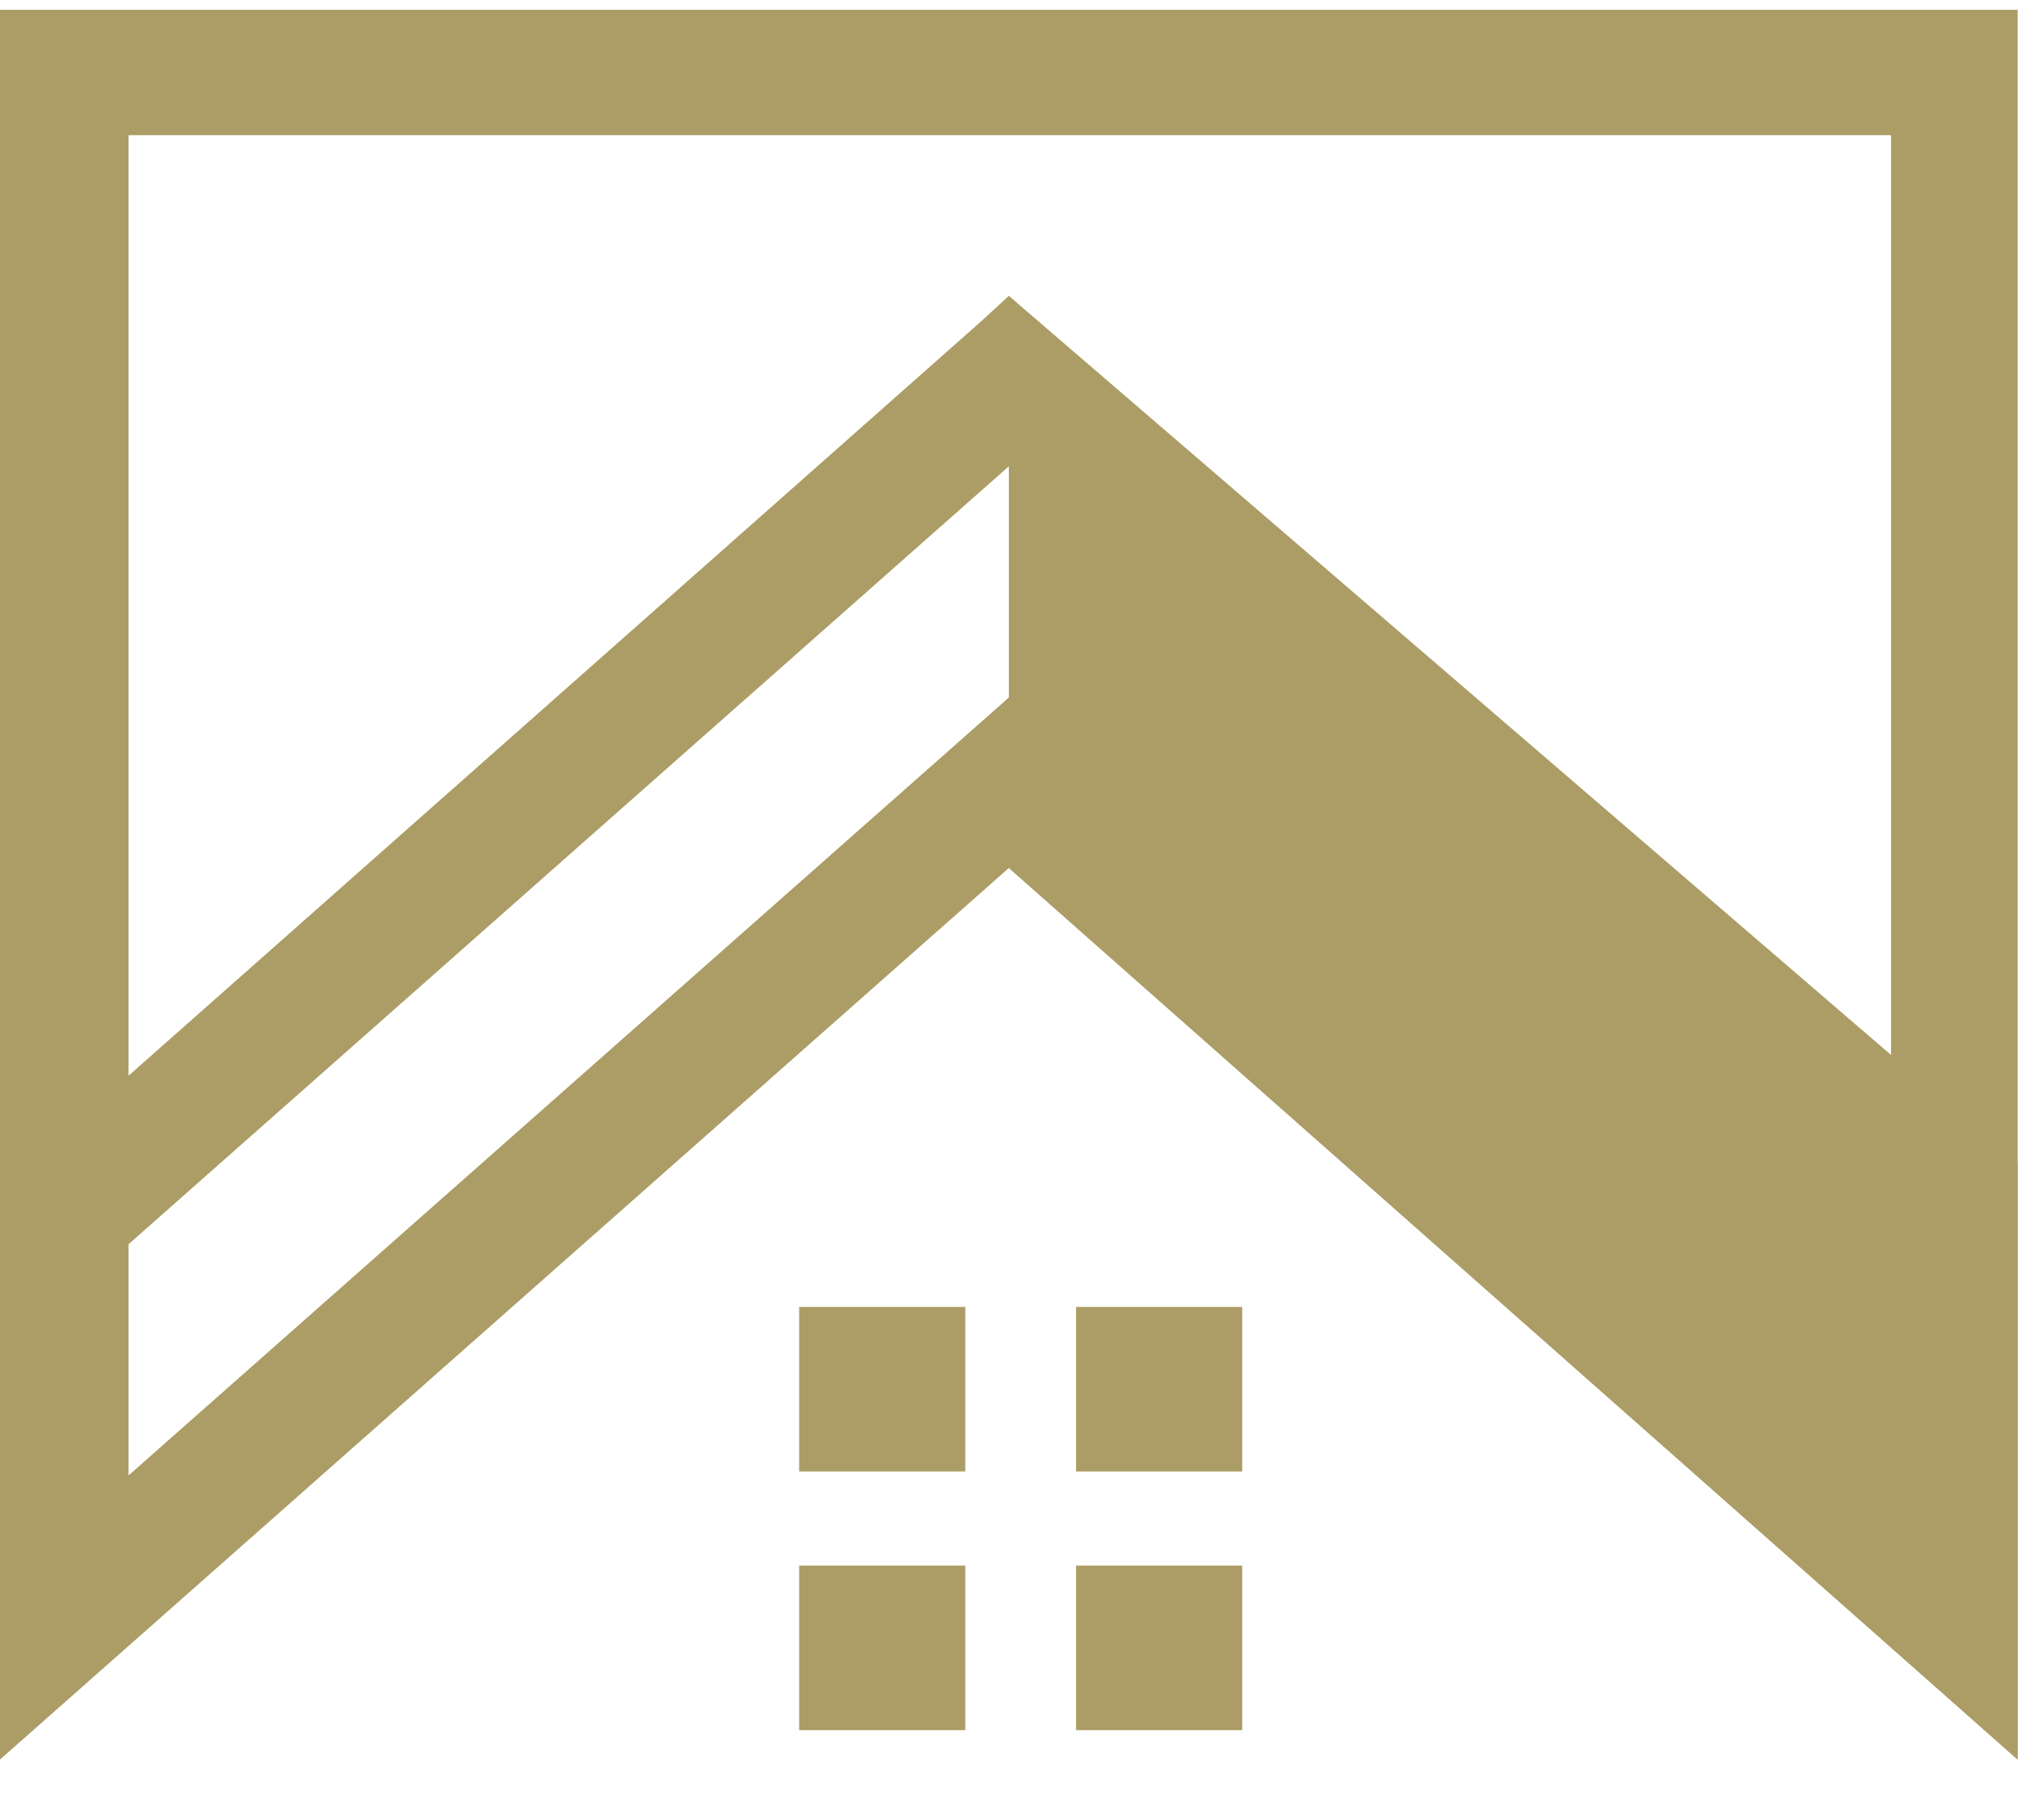
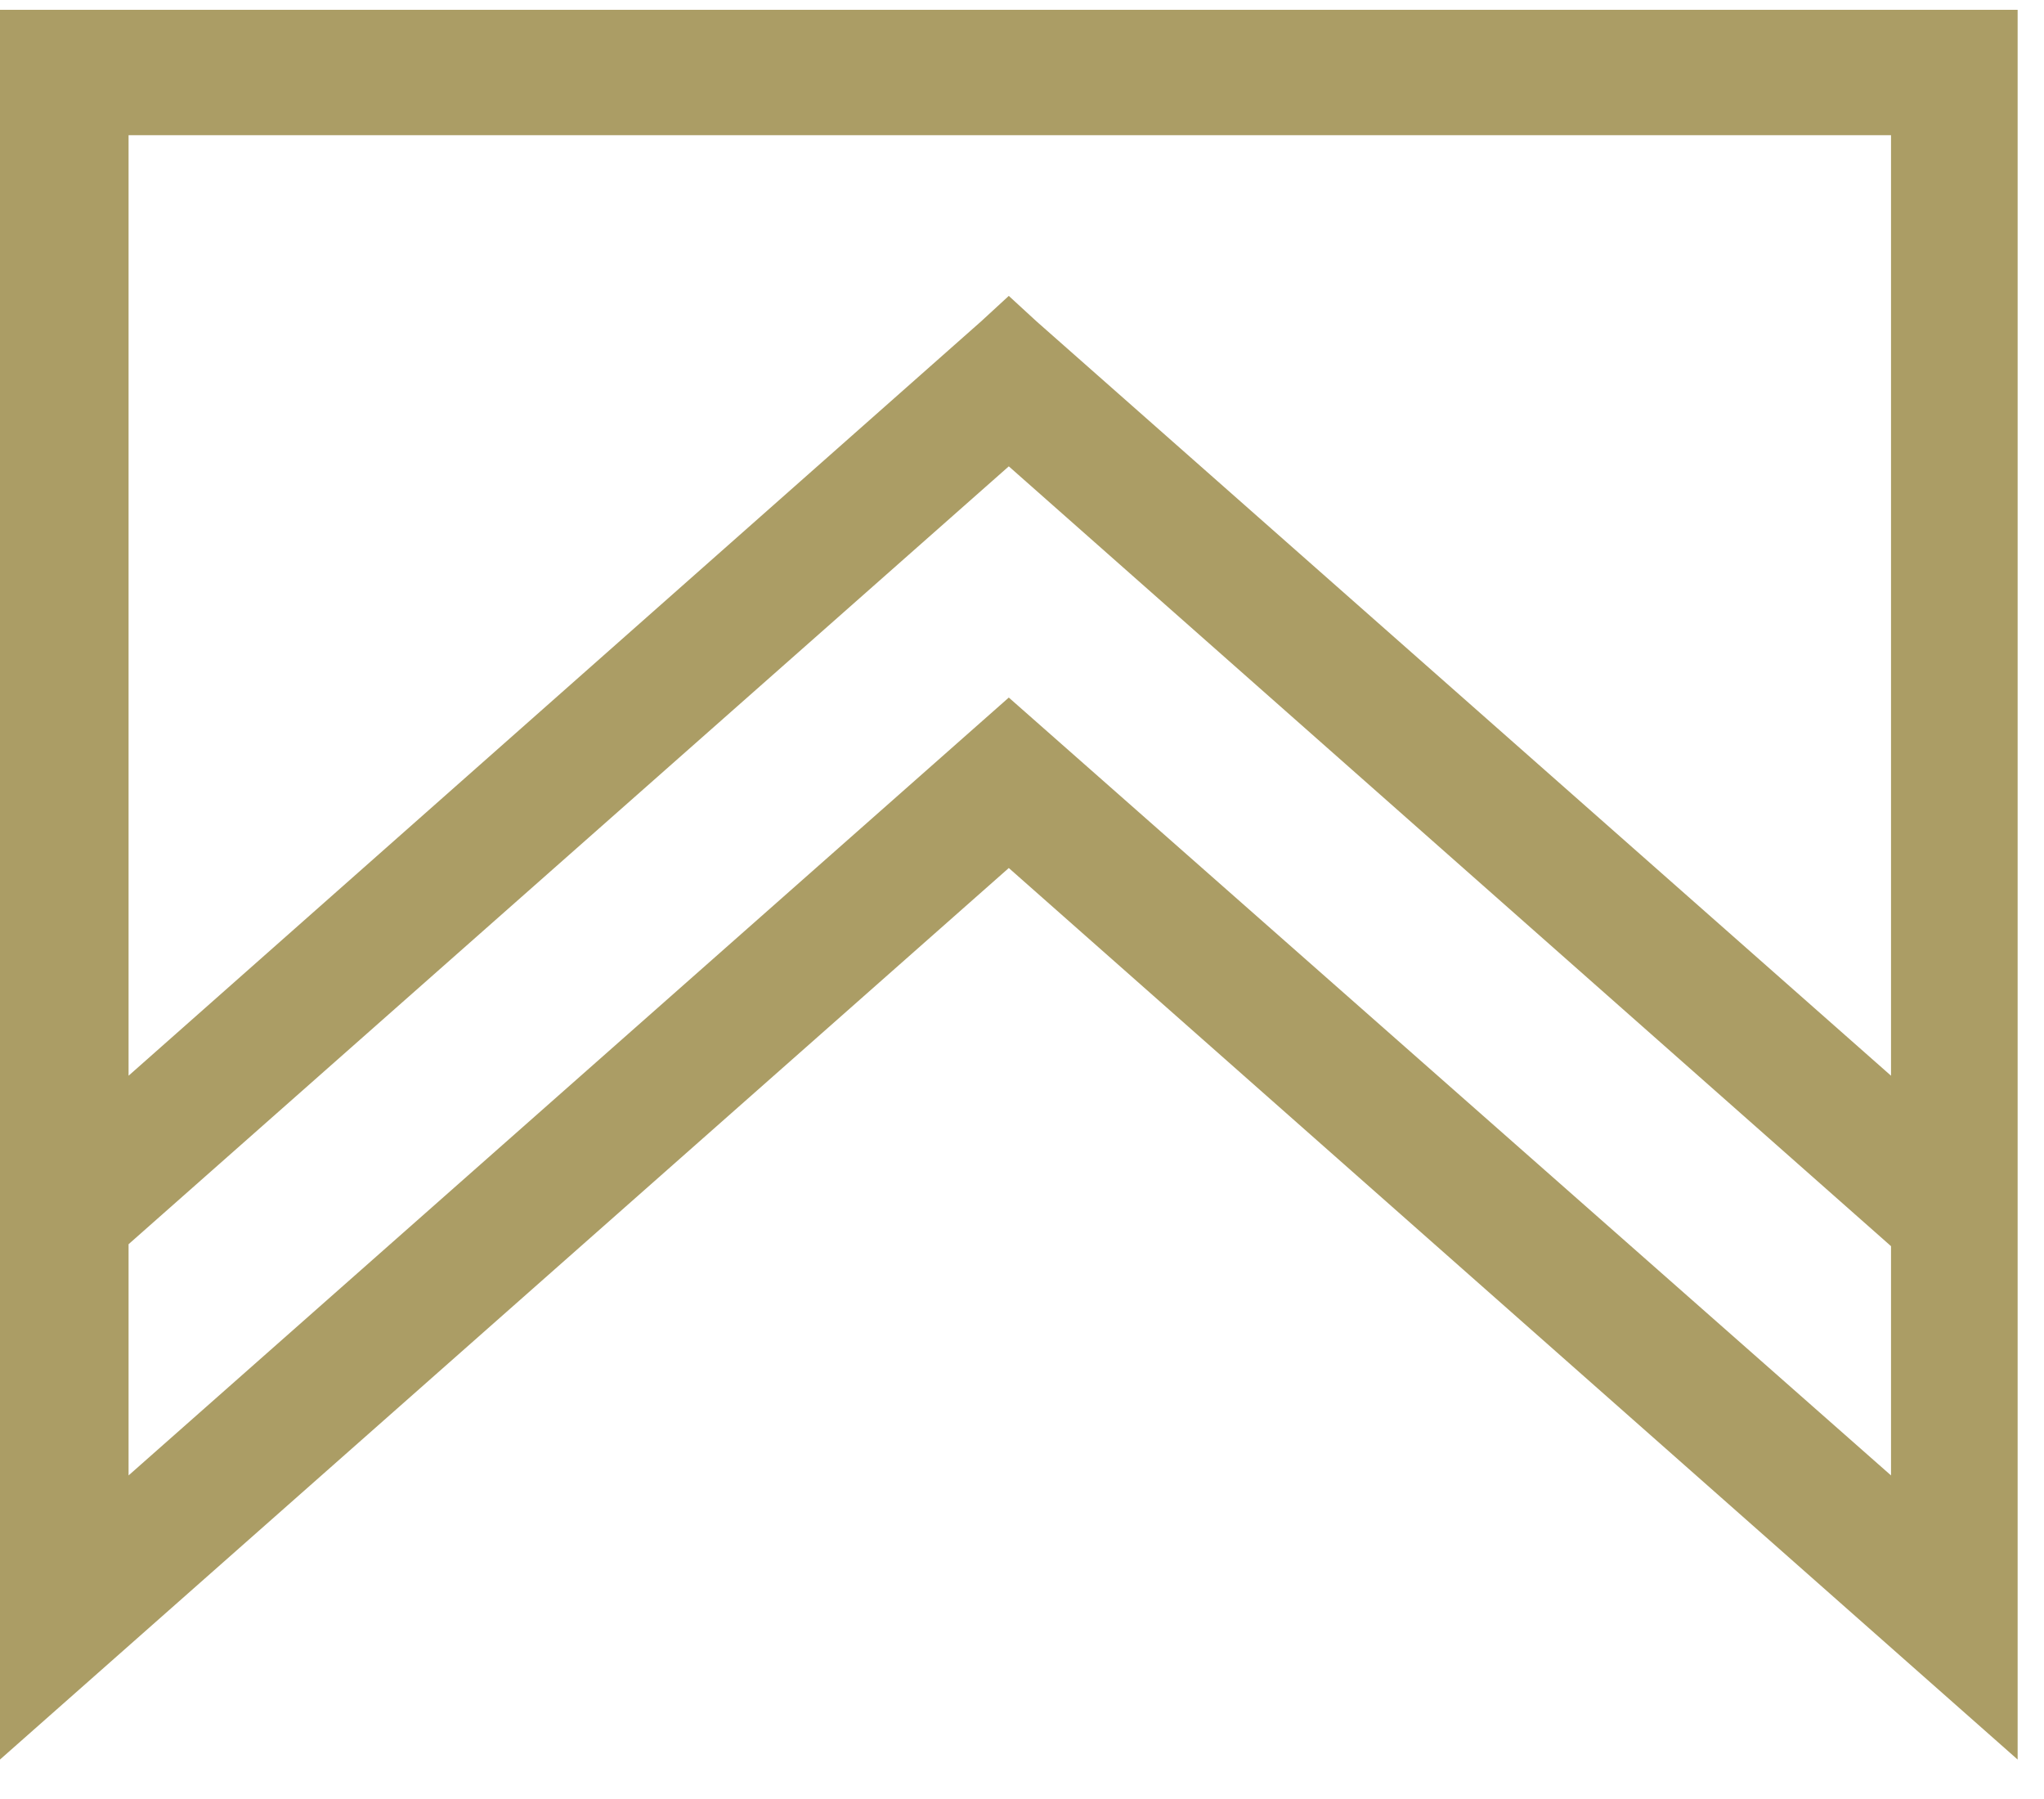
<svg xmlns="http://www.w3.org/2000/svg" width="50" height="44" viewBox="0 0 50 44" fill="none">
  <path d="M46.258 4.745V26.31L25.355 7.86L24.677 7.237L24 7.86L3.145 26.31V3.307H46.258V4.745ZM46.258 36.086L24.677 17.061L3.145 36.086V30.431L24.677 11.406L46.258 30.479V36.086ZM0 0.24V43.035L24.677 21.23L49.355 43.035V0.24H0Z" fill="#AB9D65" />
-   <path d="M19.549 35.99H23.613V31.965H19.549V35.99Z" fill="#AB9D65" />
-   <path d="M26.322 35.99H30.387V31.965H26.322V35.99Z" fill="#AB9D65" />
-   <path d="M19.549 42.316H23.613V38.291H19.549V42.316Z" fill="#AB9D65" />
-   <path d="M26.322 42.316H30.387V38.291H26.322V42.316Z" fill="#AB9D65" />
-   <path fill-rule="evenodd" clip-rule="evenodd" d="M24.678 21.182L49.355 43.035V28.466L24.678 7.236V21.182Z" fill="#AB9D65" />
</svg>